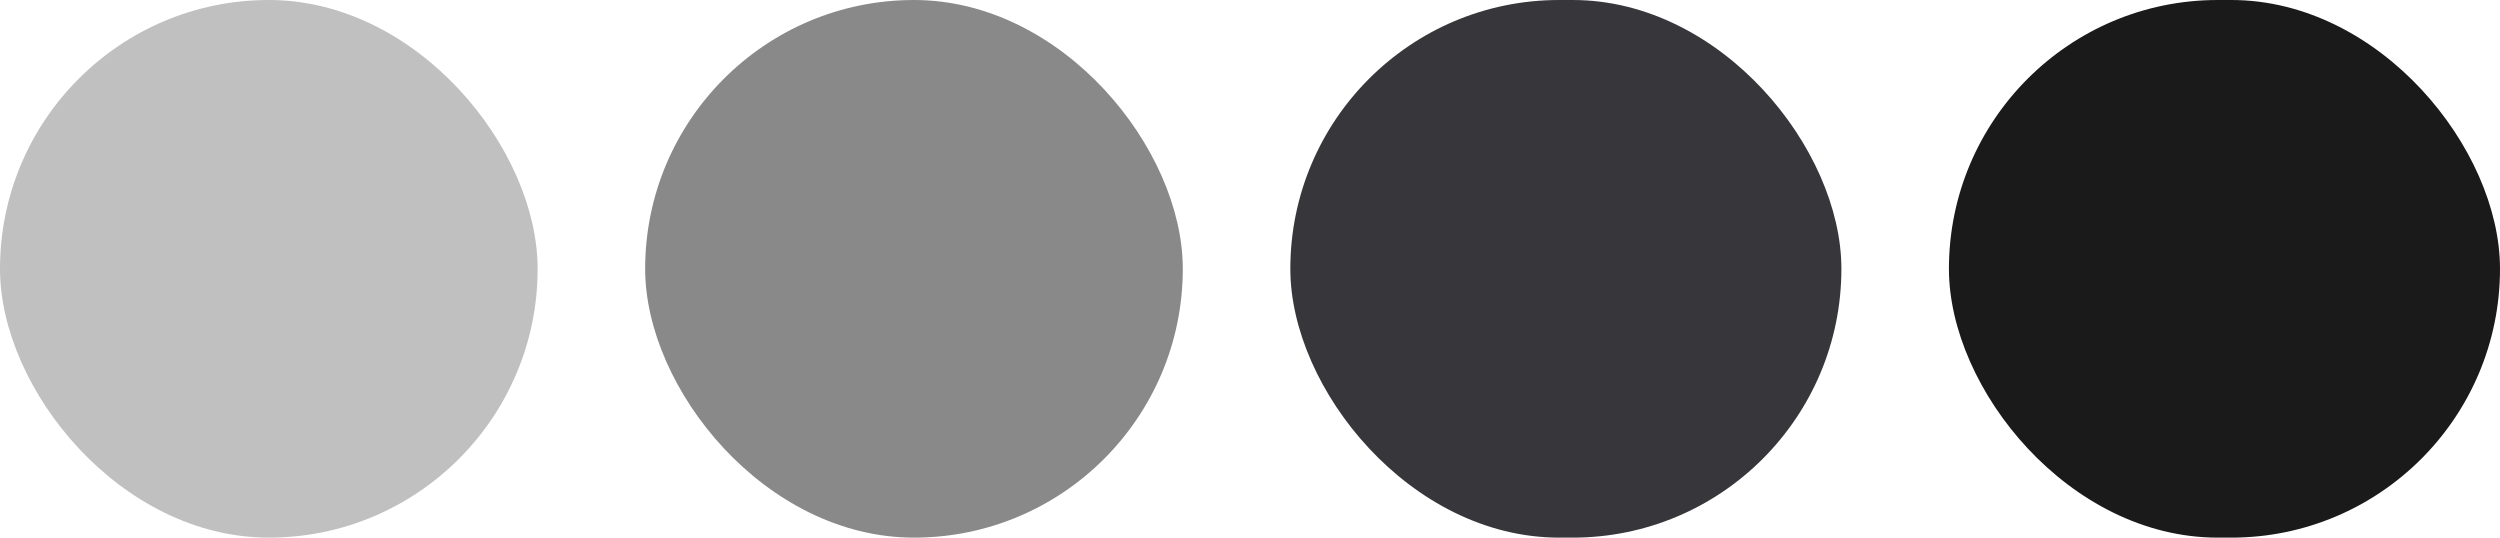
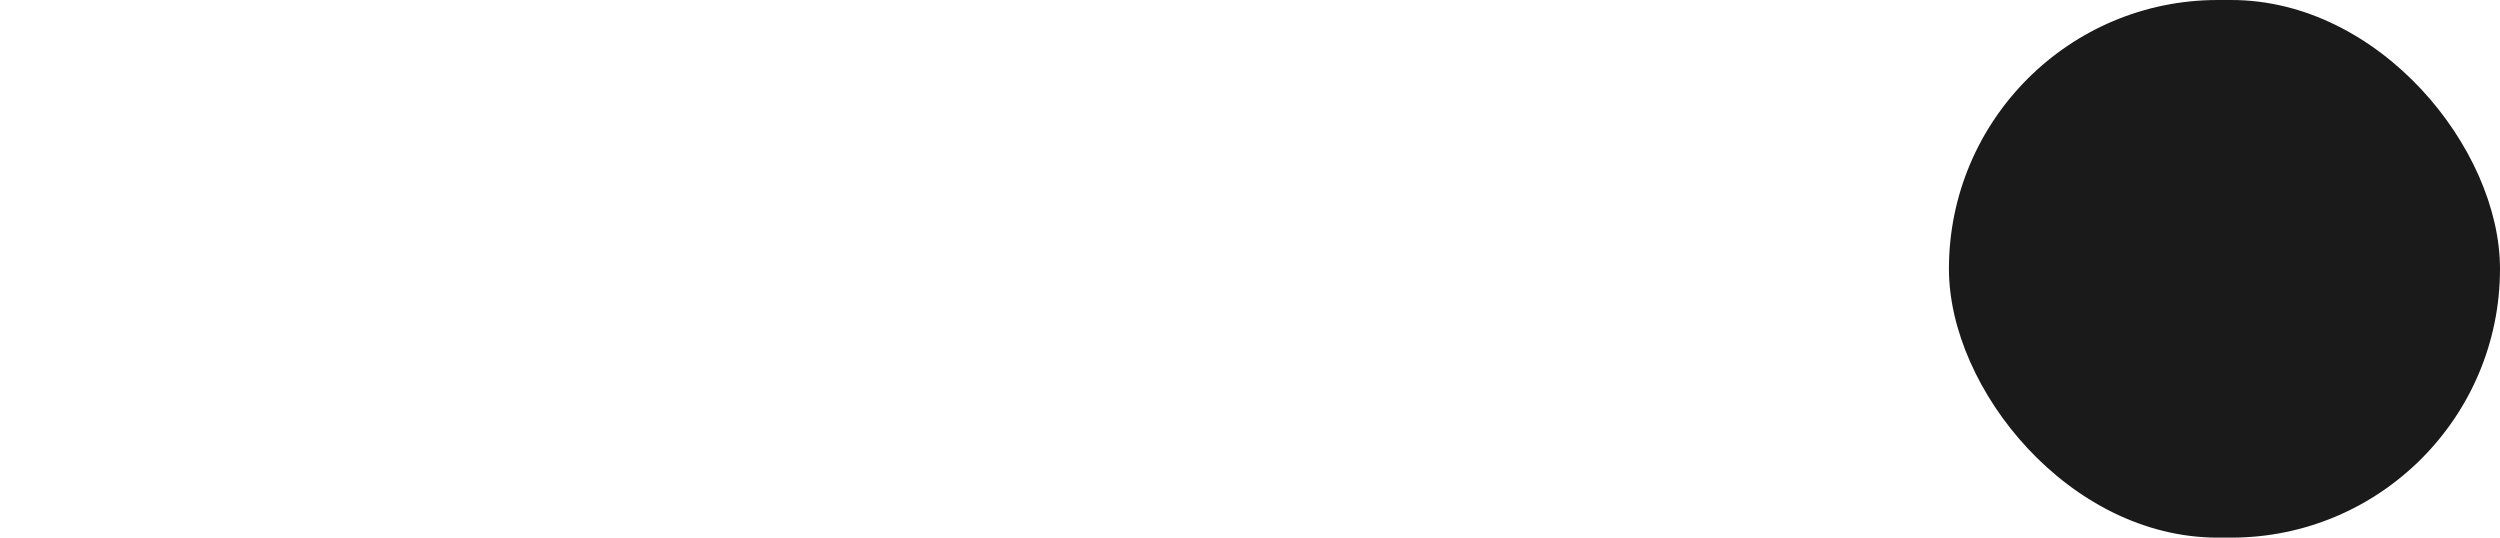
<svg xmlns="http://www.w3.org/2000/svg" width="186" height="40" viewBox="0 0 186 40" fill="none">
-   <rect width="40" height="40" rx="20" fill="#C0C0C0" />
-   <rect x="96" width="41" height="40" rx="20" fill="#37363A" />
  <rect x="145" width="41" height="40" rx="20" fill="#1A1A1A" />
-   <rect x="48" width="40" height="40" rx="20" fill="#898989" />
</svg>